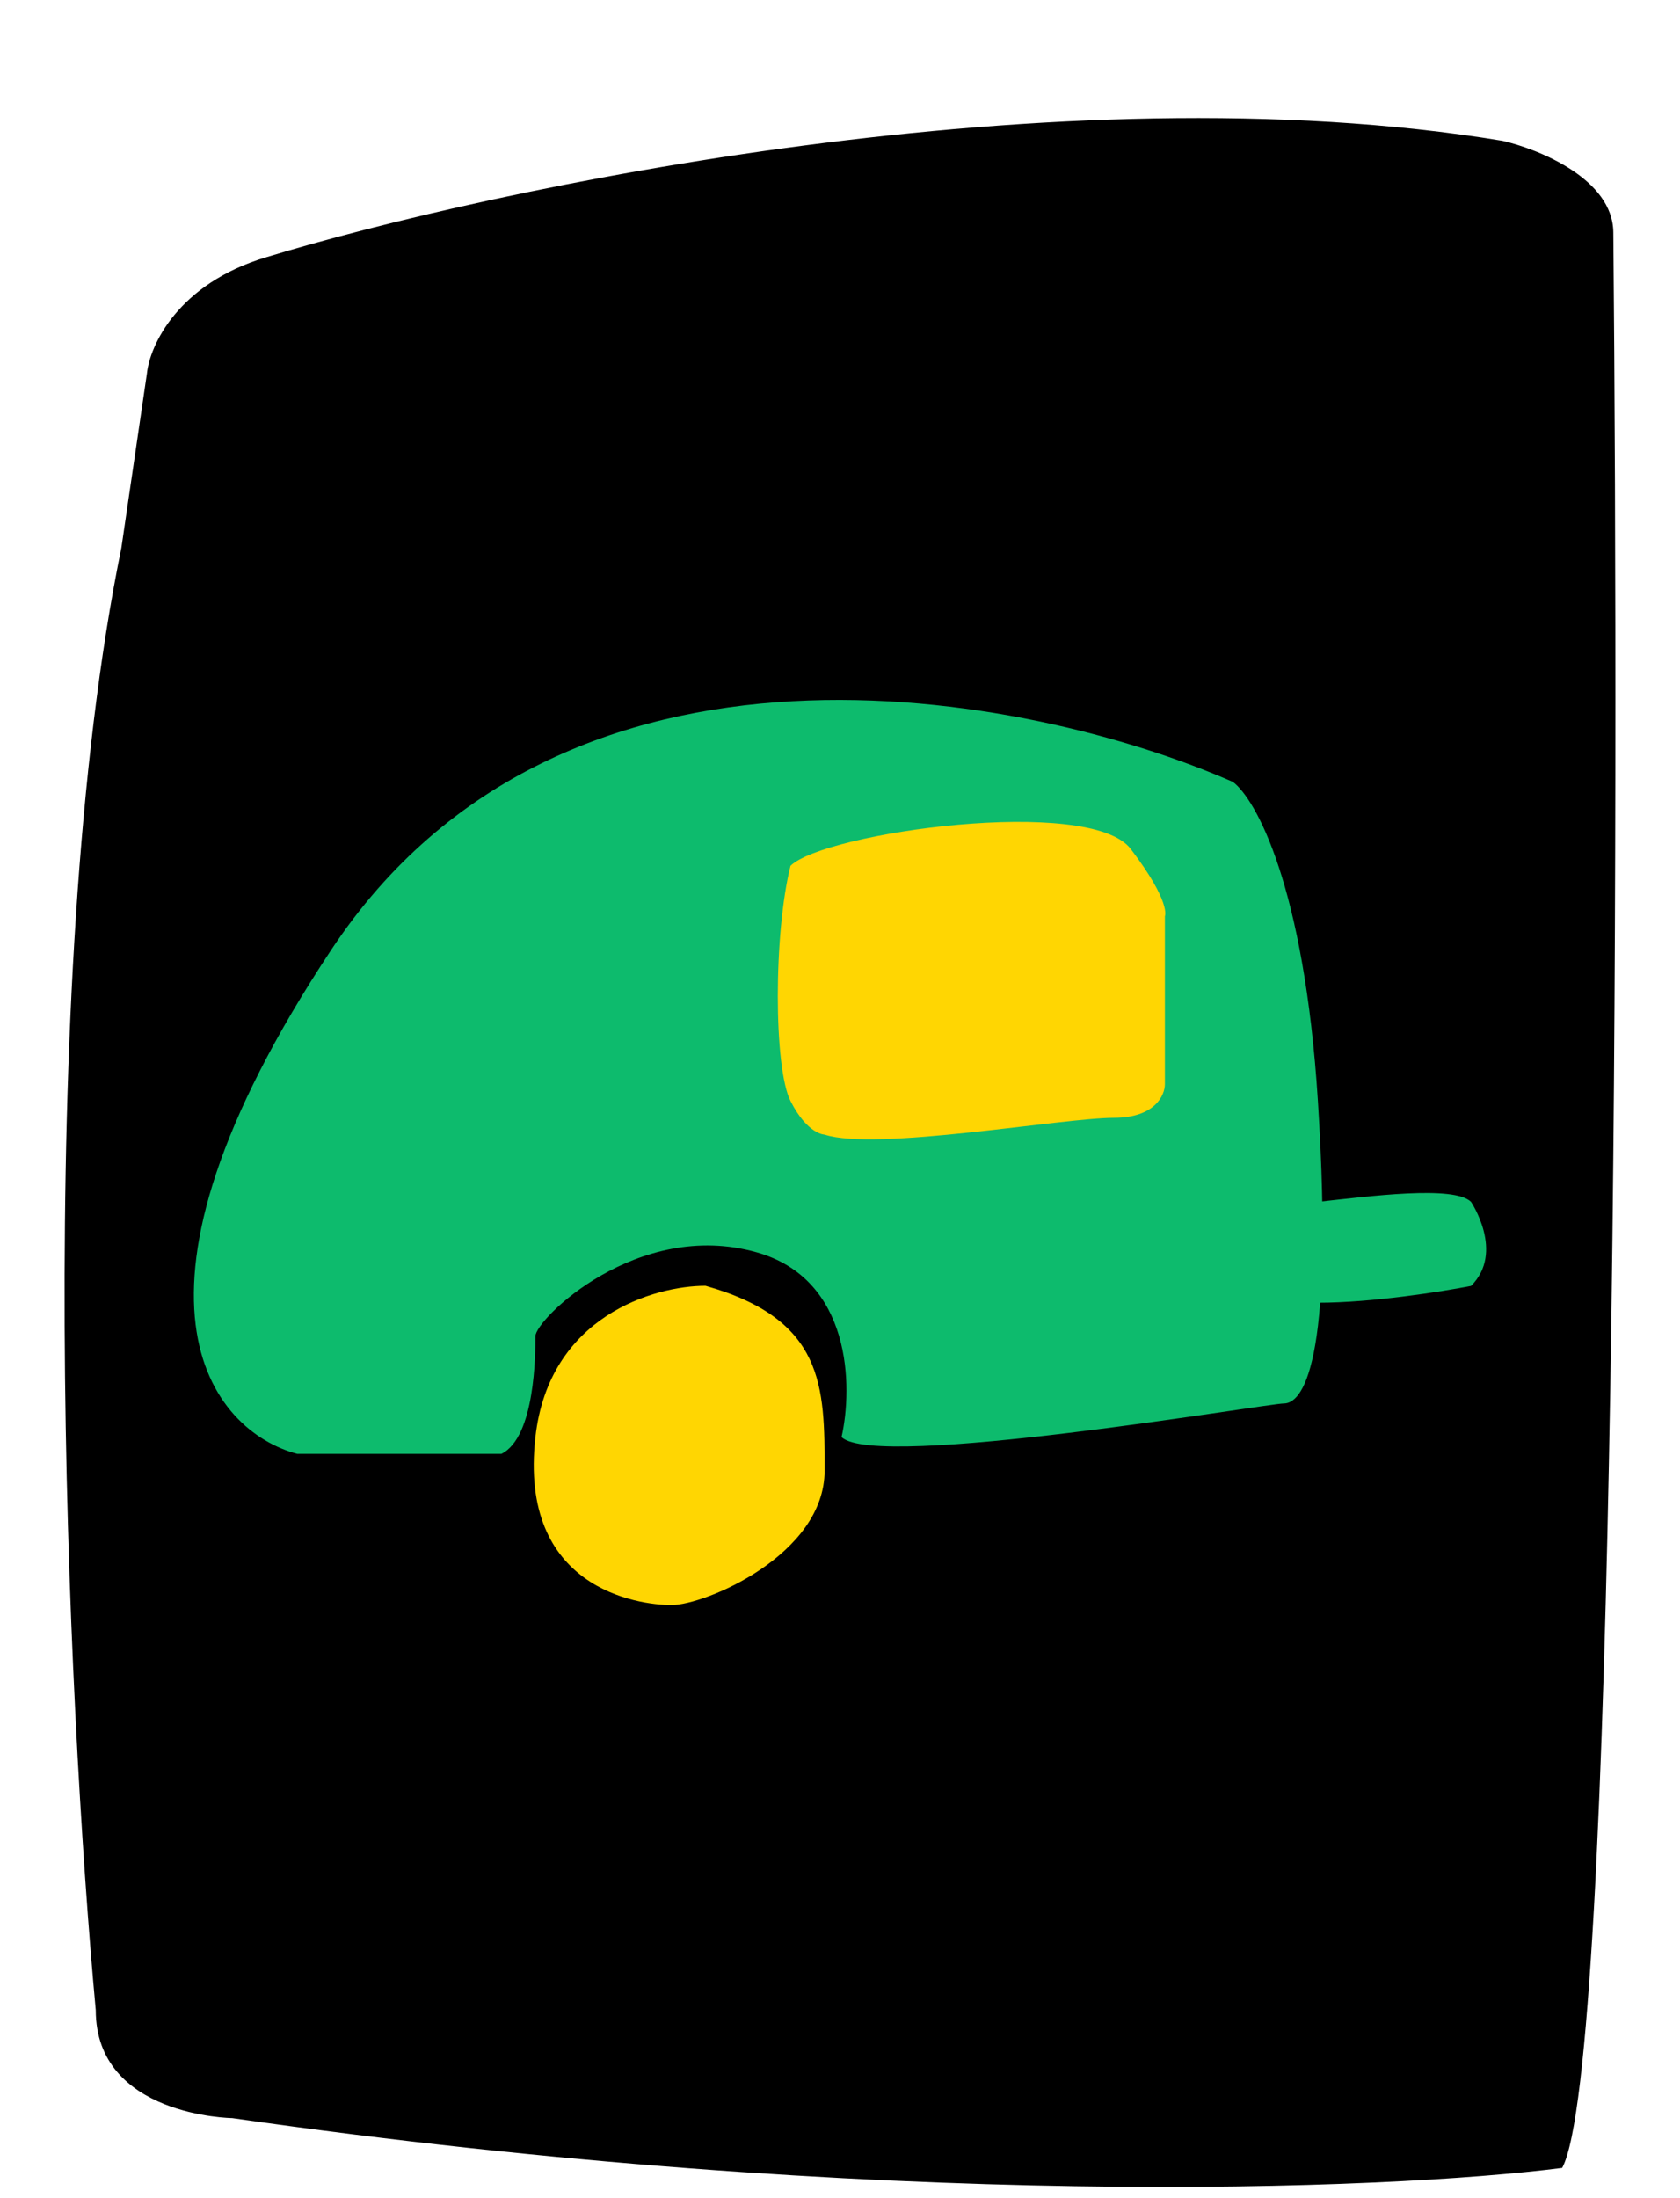
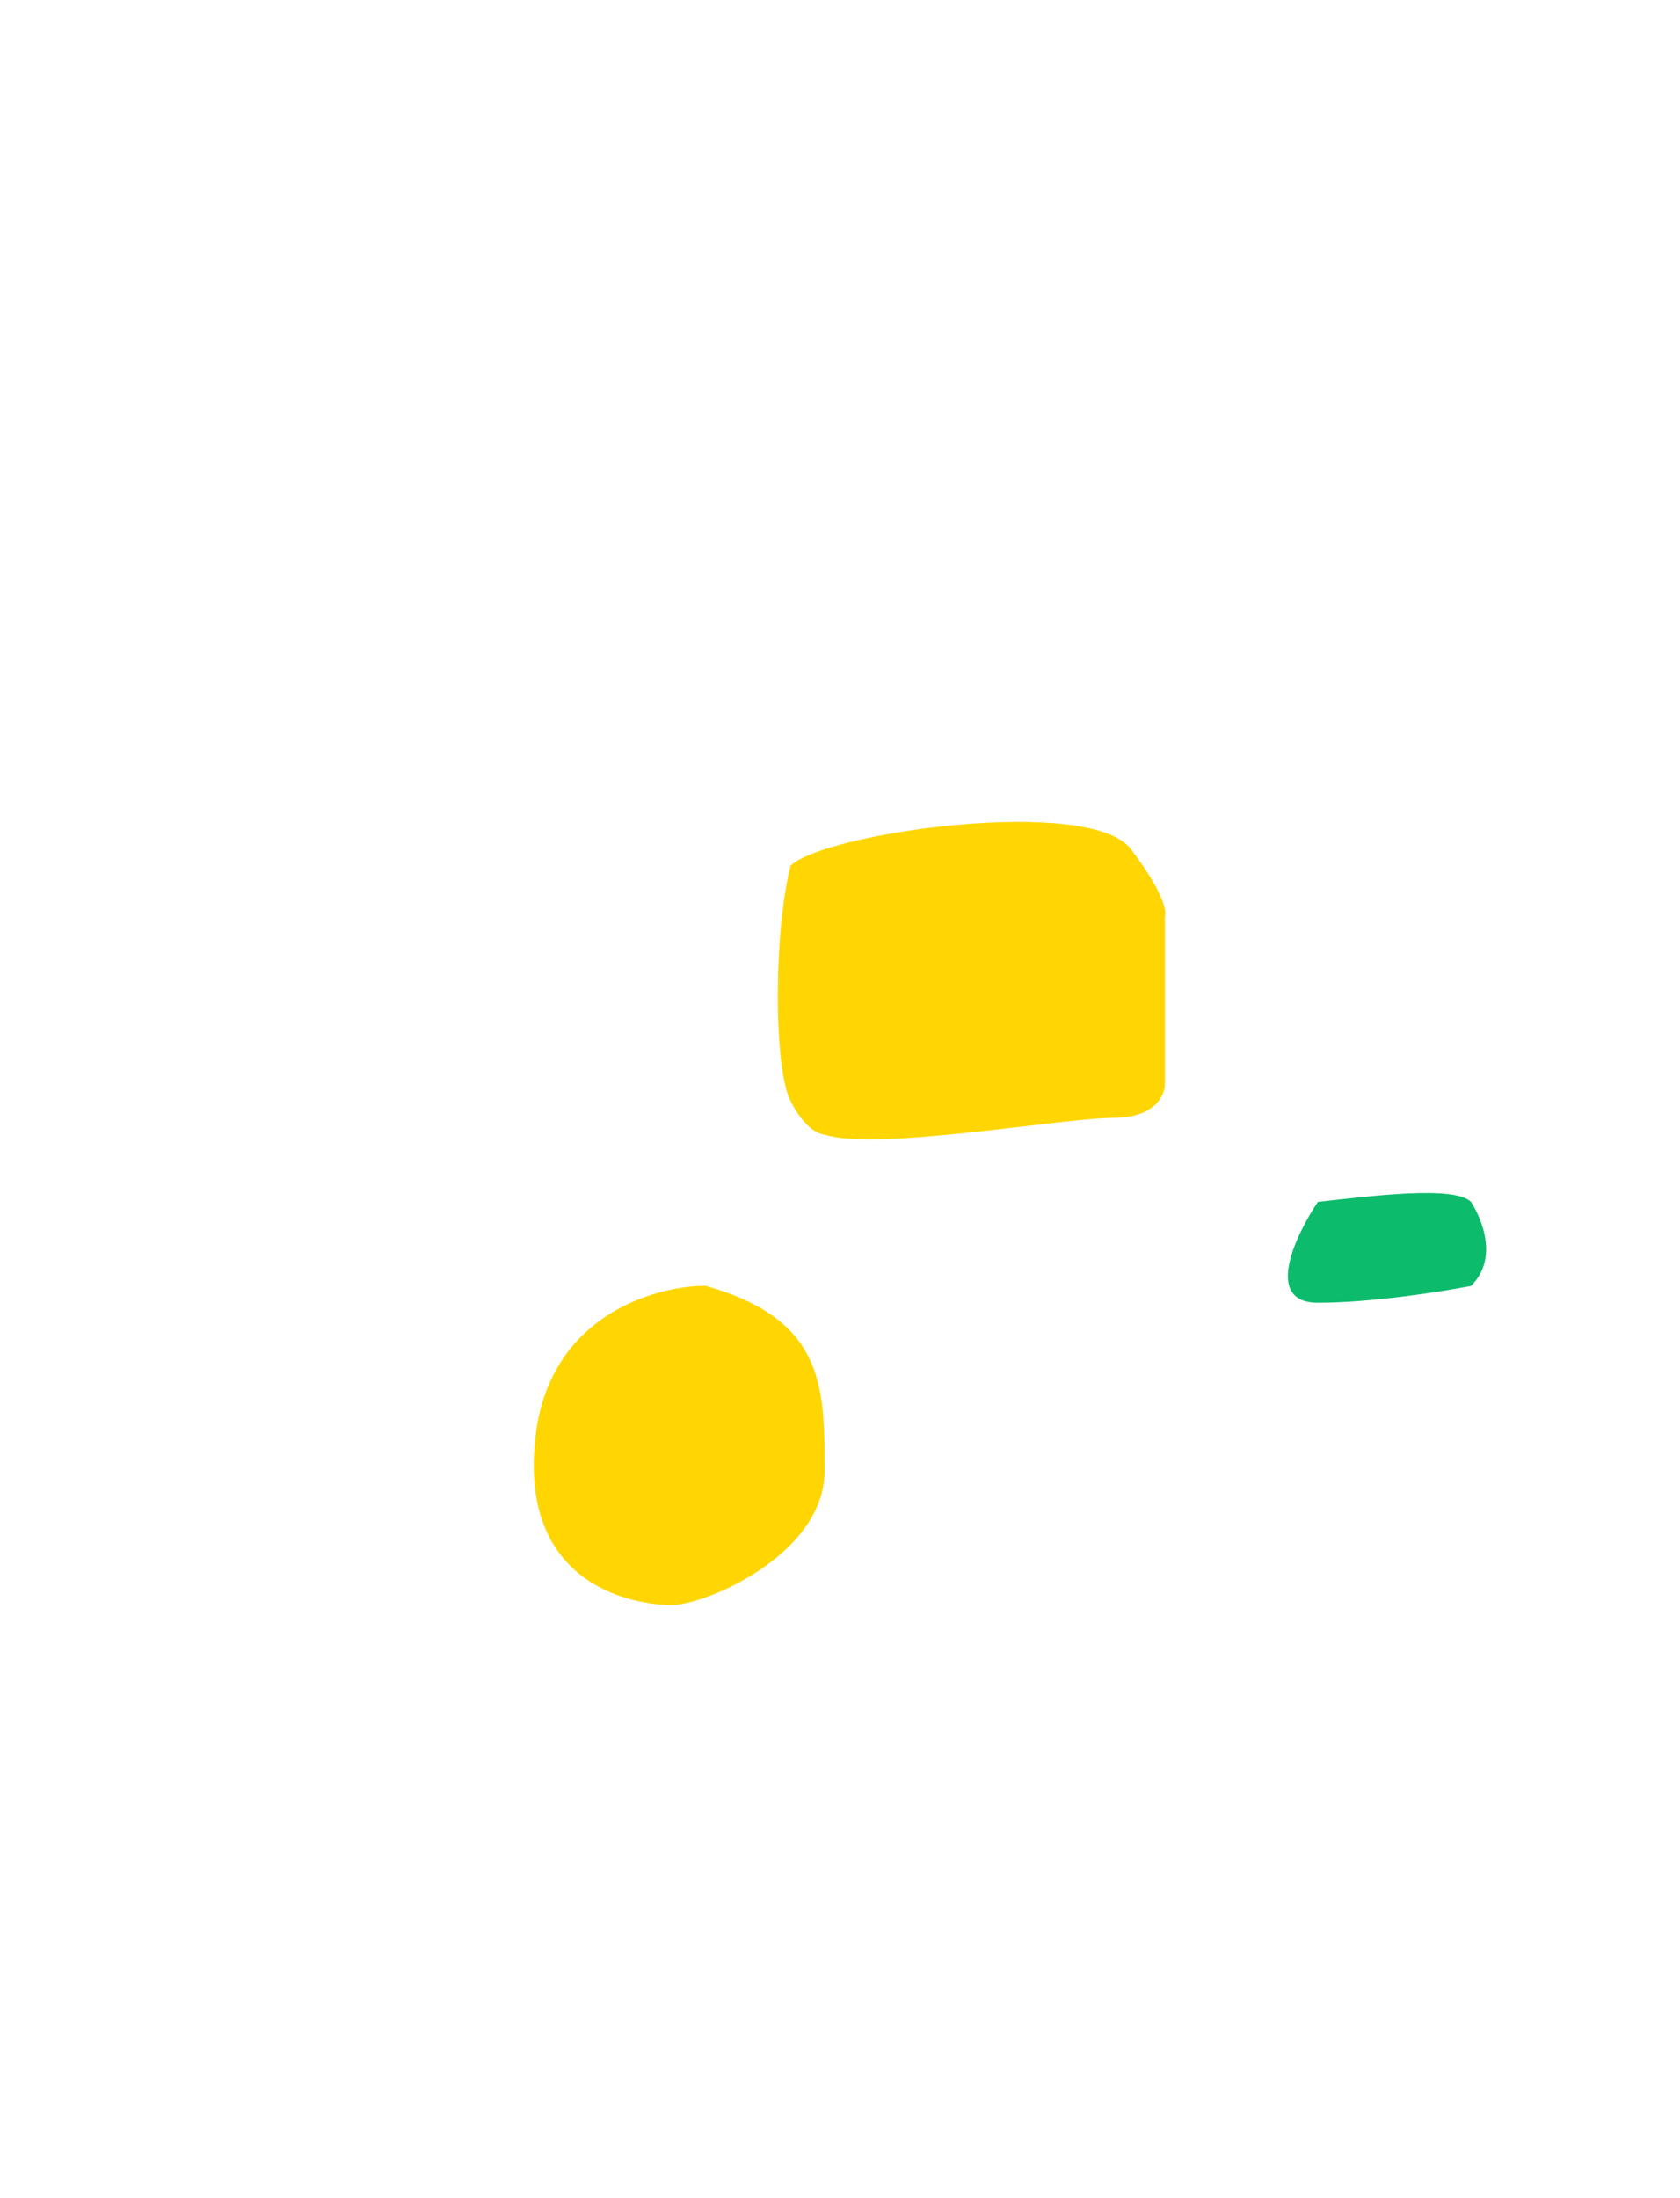
<svg xmlns="http://www.w3.org/2000/svg" width="13" height="17" viewBox="0 0 13 17" fill="none">
  <g id="Group 7">
-     <path id="Vector 1" d="M12.088 16.766C12.51 15.995 12.527 6.465 12.484 1.796C12.48 1.385 11.91 1.154 11.626 1.089C8.196 0.524 3.82 1.453 2.061 1.989C1.375 2.194 1.159 2.674 1.137 2.888L0.939 4.238C0.253 7.579 0.521 13.168 0.741 15.546C0.741 16.368 1.797 16.381 1.797 16.381C6.81 17.1 10.746 16.938 12.088 16.766Z" fill="black" />
    <g id="Group 11">
      <path id="Vector 12" d="M4.143 11.114C4.248 10.178 5.064 9.944 5.459 9.944C6.381 10.204 6.381 10.724 6.381 11.373V11.373C6.381 12.023 5.459 12.413 5.196 12.413C4.933 12.413 4.011 12.283 4.143 11.114Z" fill="#FFD602" />
-       <path id="Vector 13" d="M5.854 9.685C6.591 9.892 6.6 10.724 6.512 11.114C6.776 11.374 9.803 10.854 9.935 10.854C10.067 10.854 10.33 10.594 10.198 8.515C10.093 6.852 9.716 6.177 9.54 6.047C7.96 5.354 4.354 4.643 2.563 7.346C0.773 10.048 1.642 11.07 2.3 11.244H3.148H3.88C4.143 11.114 4.143 10.464 4.143 10.334C4.143 10.204 4.933 9.425 5.854 9.685Z" fill="#0DBB6D" />
      <path id="Vector 14" d="M8.75 6.566C8.434 6.151 6.381 6.437 6.117 6.696C5.986 7.216 5.986 8.256 6.117 8.515C6.249 8.775 6.381 8.775 6.381 8.775C6.776 8.905 8.224 8.645 8.619 8.645C8.935 8.645 9.014 8.472 9.014 8.385V7.086C9.014 7.086 9.066 6.982 8.75 6.566Z" fill="#FFD602" />
      <path id="Vector 15" d="M11.383 9.295C11.251 9.165 10.593 9.252 10.198 9.295C10.023 9.555 9.777 10.075 10.198 10.075C10.62 10.075 11.164 9.988 11.383 9.945C11.646 9.685 11.383 9.295 11.383 9.295Z" fill="#0DBB6D" />
    </g>
  </g>
</svg>